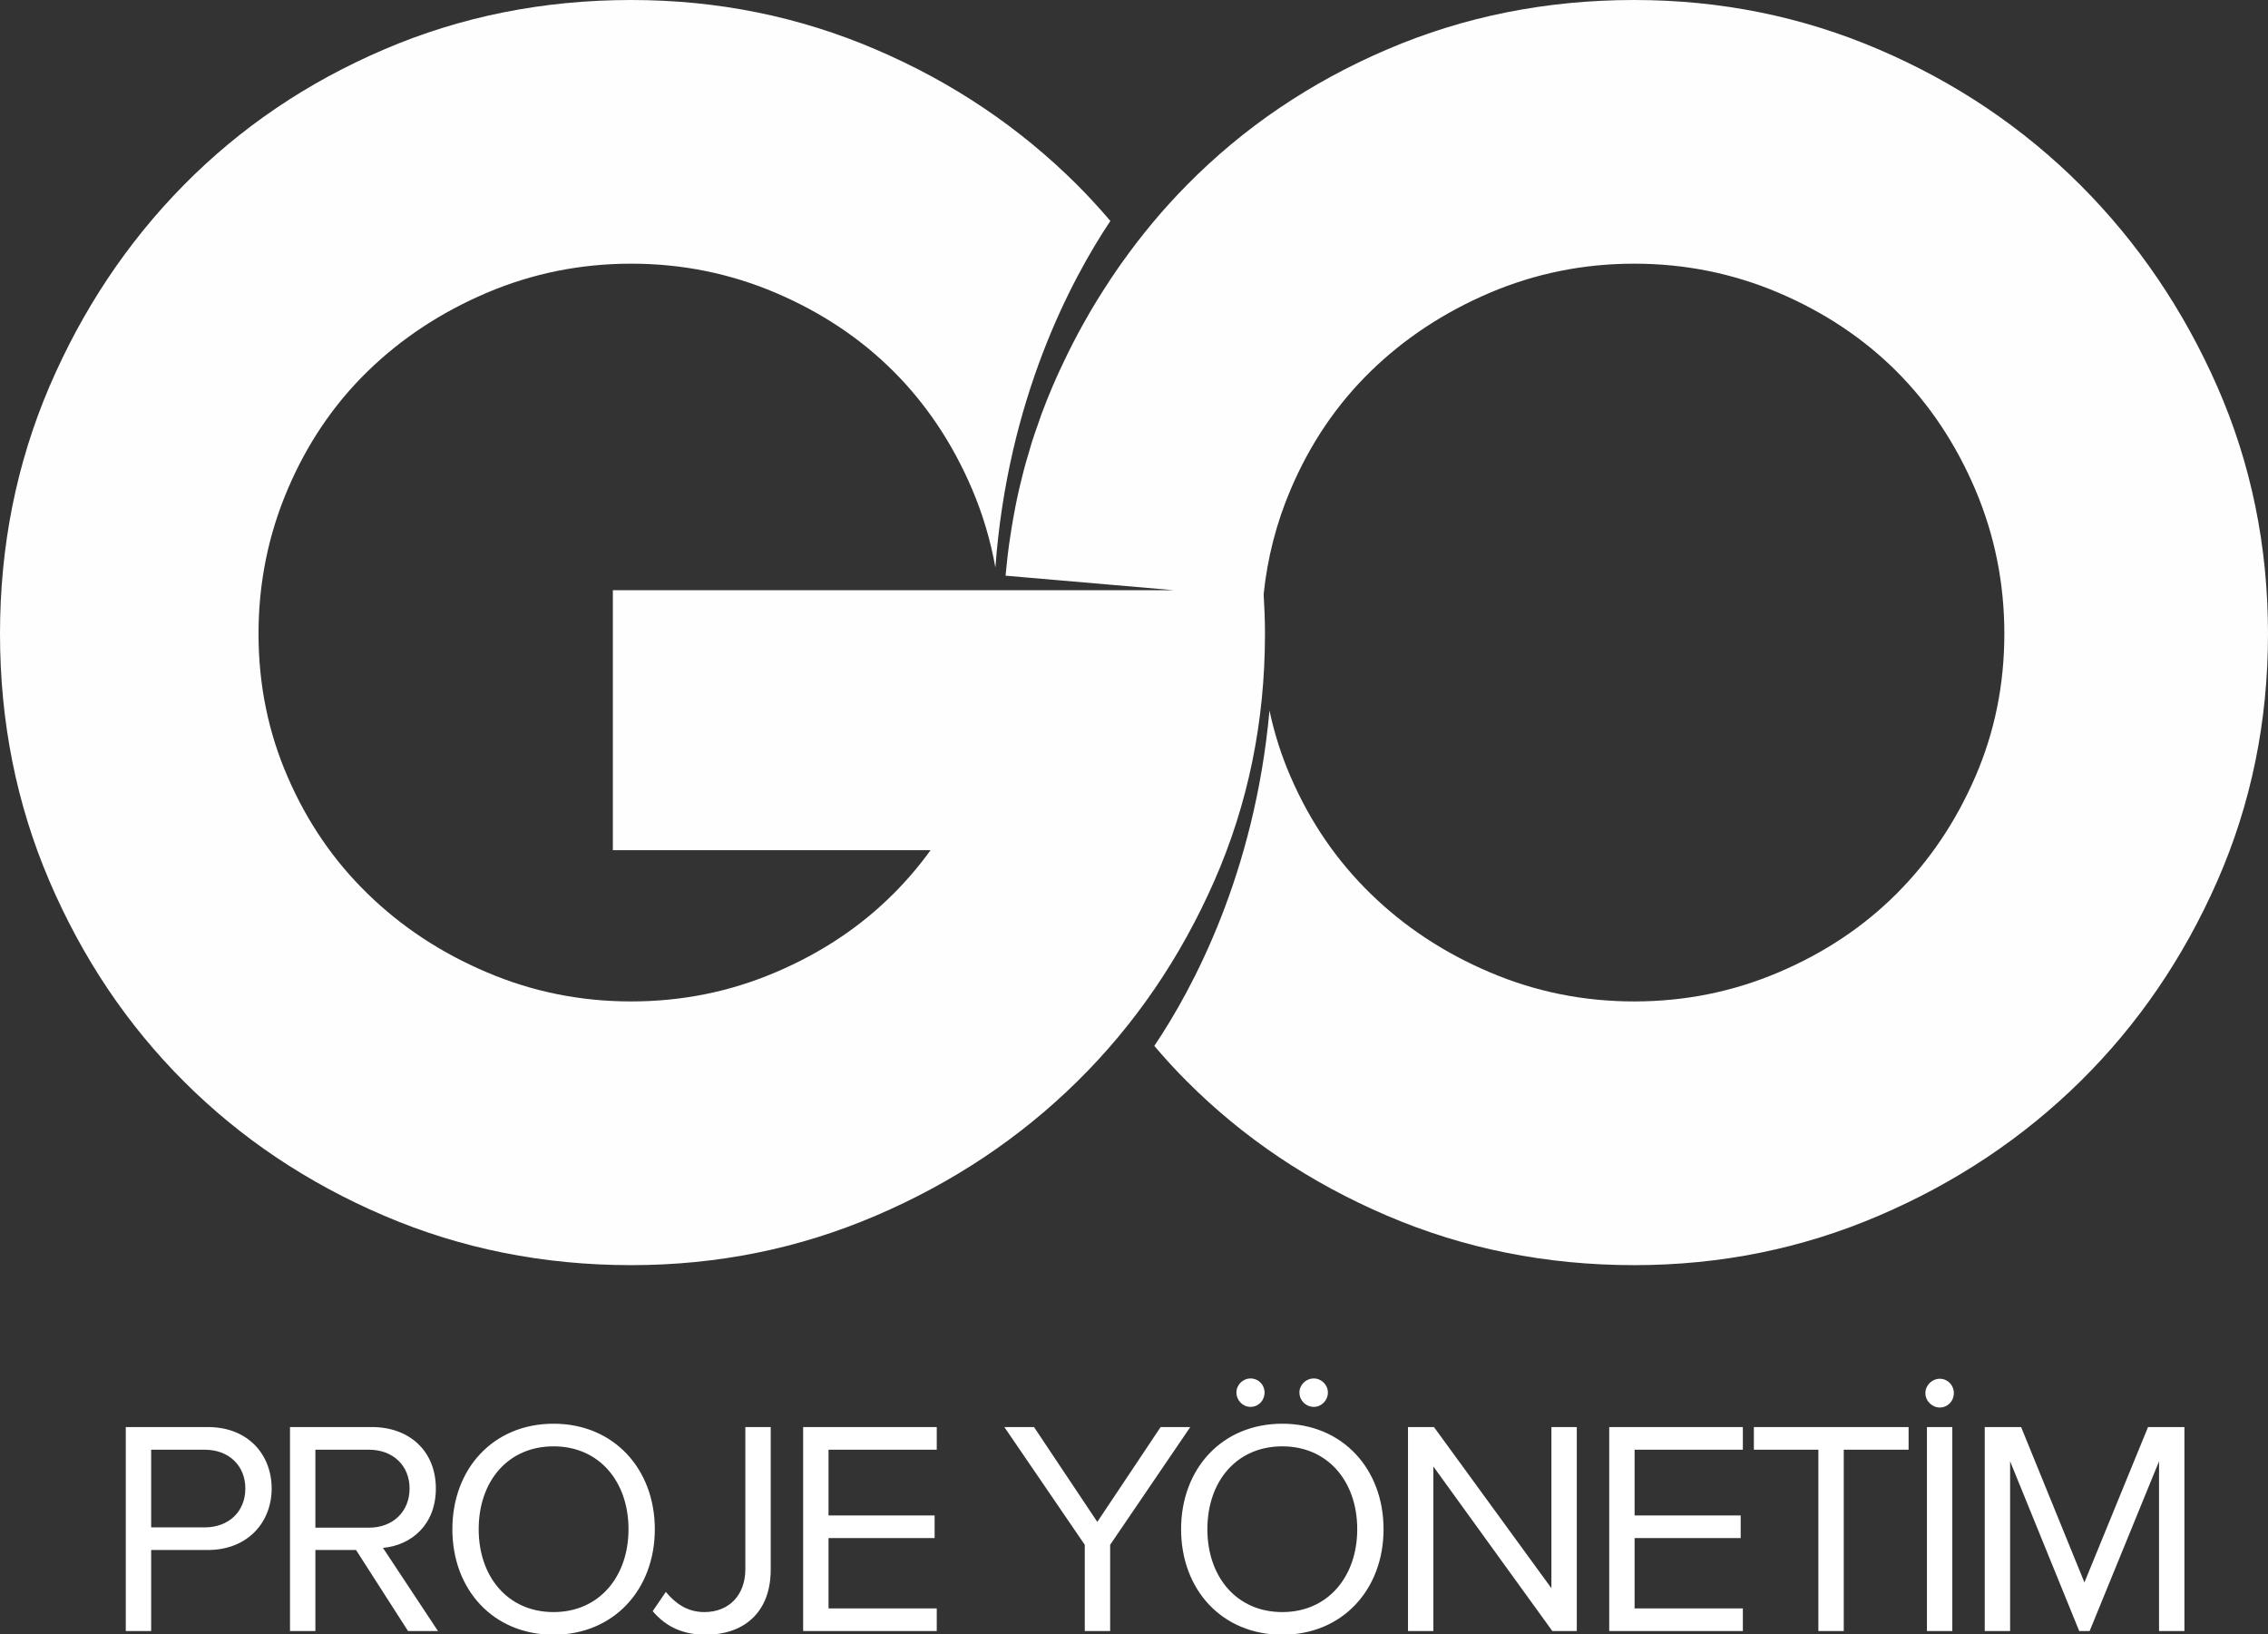
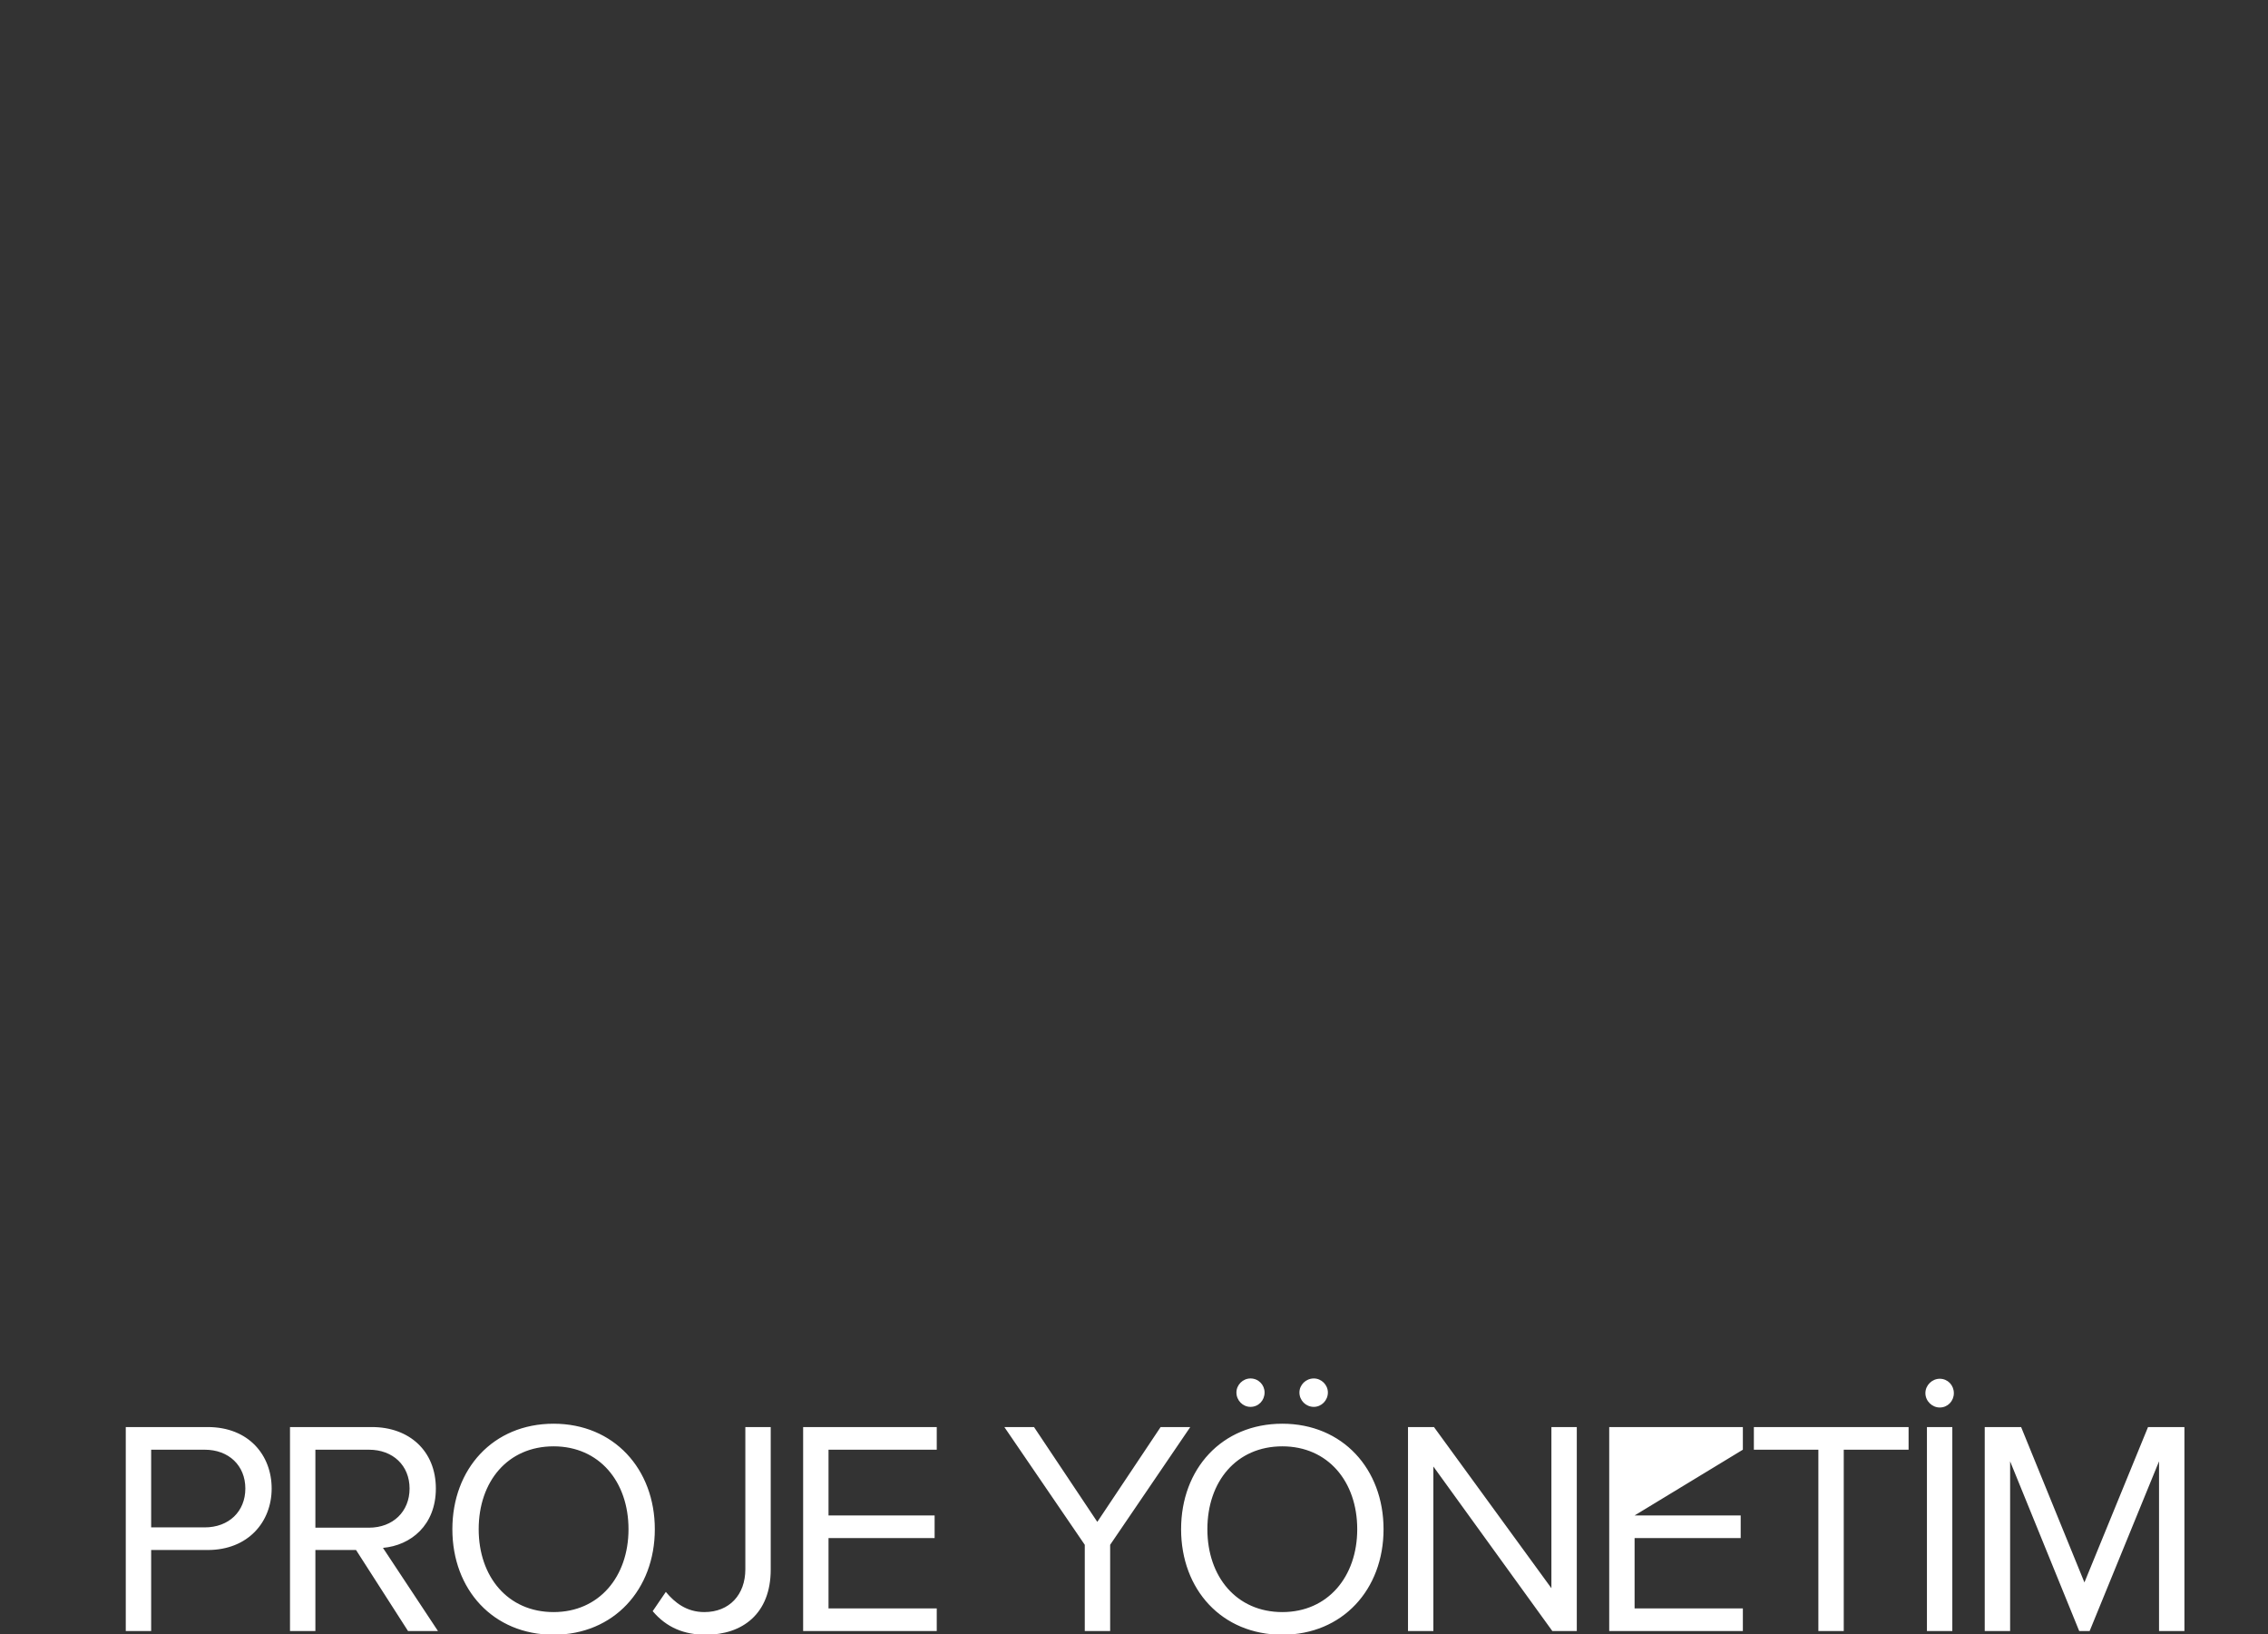
<svg xmlns="http://www.w3.org/2000/svg" width="68px" height="49px" viewBox="0 0 68 49" version="1.1">
  <rect x="0" y="0" width="68" height="49" fill="#333333" stroke="none" />
  <title>Group 3</title>
  <desc>Created with Sketch.</desc>
  <defs />
  <g id="Page-1" stroke="none" stroke-width="1" fill="none" fill-rule="evenodd">
    <g id="Group-3">
-       <path d="M3.771,48.899 L4.532,48.899 L4.532,46.469 L6.228,46.469 C7.439,46.469 8.145,45.626 8.145,44.626 C8.145,43.627 7.457,42.783 6.228,42.783 L3.771,42.783 L3.771,48.899 Z M7.356,44.626 C7.356,45.314 6.861,45.791 6.137,45.791 L4.532,45.791 L4.532,43.462 L6.137,43.462 C6.861,43.462 7.356,43.939 7.356,44.626 L7.356,44.626 Z M12.234,48.899 L13.132,48.899 L11.482,46.405 C12.316,46.332 13.068,45.727 13.068,44.626 C13.068,43.499 12.271,42.783 11.152,42.783 L8.695,42.783 L8.695,48.899 L9.456,48.899 L9.456,46.469 L10.675,46.469 L12.234,48.899 Z M12.28,44.626 C12.28,45.314 11.785,45.8 11.06,45.8 L9.456,45.8 L9.456,43.462 L11.06,43.462 C11.785,43.462 12.28,43.939 12.28,44.626 L12.28,44.626 Z M13.563,45.846 C13.563,47.652 14.783,49.009 16.598,49.009 C18.404,49.009 19.633,47.652 19.633,45.846 C19.633,44.04 18.404,42.683 16.598,42.683 C14.783,42.683 13.563,44.04 13.563,45.846 L13.563,45.846 Z M18.844,45.846 C18.844,47.267 17.964,48.33 16.598,48.33 C15.223,48.33 14.352,47.267 14.352,45.846 C14.352,44.415 15.223,43.361 16.598,43.361 C17.964,43.361 18.844,44.415 18.844,45.846 L18.844,45.846 Z M19.569,48.303 C19.99,48.798 20.513,49.009 21.164,49.009 C22.255,49.009 23.108,48.385 23.108,47.056 L23.108,42.783 L22.347,42.783 L22.347,47.047 C22.347,47.808 21.87,48.33 21.118,48.33 C20.586,48.33 20.229,48.046 19.963,47.725 L19.569,48.303 Z M24.08,48.899 L28.086,48.899 L28.086,48.22 L24.841,48.22 L24.841,46.112 L28.022,46.112 L28.022,45.433 L24.841,45.433 L24.841,43.462 L28.086,43.462 L28.086,42.783 L24.08,42.783 L24.08,48.899 Z M32.524,48.899 L33.285,48.899 L33.285,46.313 L35.687,42.783 L34.798,42.783 L32.9,45.626 L31.002,42.783 L30.113,42.783 L32.524,46.313 L32.524,48.899 Z M37.493,42.178 C37.732,42.178 37.915,41.986 37.915,41.747 C37.915,41.518 37.732,41.326 37.493,41.326 C37.264,41.326 37.071,41.518 37.071,41.747 C37.071,41.986 37.264,42.178 37.493,42.178 L37.493,42.178 Z M39.391,42.178 C39.62,42.178 39.813,41.986 39.813,41.747 C39.813,41.518 39.62,41.326 39.391,41.326 C39.153,41.326 38.96,41.518 38.96,41.747 C38.96,41.986 39.153,42.178 39.391,42.178 L39.391,42.178 Z M35.412,45.846 C35.412,47.652 36.631,49.009 38.447,49.009 C40.253,49.009 41.482,47.652 41.482,45.846 C41.482,44.04 40.253,42.683 38.447,42.683 C36.631,42.683 35.412,44.04 35.412,45.846 L35.412,45.846 Z M40.693,45.846 C40.693,47.267 39.813,48.33 38.447,48.33 C37.071,48.33 36.2,47.267 36.2,45.846 C36.2,44.415 37.071,43.361 38.447,43.361 C39.813,43.361 40.693,44.415 40.693,45.846 L40.693,45.846 Z M46.543,48.899 L47.276,48.899 L47.276,42.783 L46.515,42.783 L46.515,47.615 L42.994,42.783 L42.215,42.783 L42.215,48.899 L42.976,48.899 L42.976,43.966 L46.543,48.899 Z M48.248,48.899 L52.255,48.899 L52.255,48.22 L49.009,48.22 L49.009,46.112 L52.19,46.112 L52.19,45.433 L49.009,45.433 L49.009,43.462 L52.255,43.462 L52.255,42.783 L48.248,42.783 L48.248,48.899 Z M54.519,48.899 L55.28,48.899 L55.28,43.462 L57.224,43.462 L57.224,42.783 L52.585,42.783 L52.585,43.462 L54.519,43.462 L54.519,48.899 Z M57.728,41.766 C57.728,42.004 57.93,42.197 58.159,42.197 C58.397,42.197 58.581,42.004 58.581,41.766 C58.581,41.527 58.397,41.335 58.159,41.335 C57.93,41.335 57.728,41.527 57.728,41.766 L57.728,41.766 Z M57.774,48.899 L58.535,48.899 L58.535,42.783 L57.774,42.783 L57.774,48.899 Z M64.733,48.899 L65.494,48.899 L65.494,42.783 L64.403,42.783 L62.496,47.441 L60.598,42.783 L59.507,42.783 L59.507,48.899 L60.268,48.899 L60.268,43.81 L62.34,48.899 L62.652,48.899 L64.733,43.81 L64.733,48.899 Z" id="PROJE-YÖNETİM" fill="#FFFFFF" />
-       <path d="M66.48,11.591 C65.466,9.287 64.097,7.271 62.376,5.549 C60.652,3.828 58.637,2.47 56.332,1.483 C54.027,0.494 51.583,0 48.998,0 C46.362,0 43.893,0.494 41.587,1.483 C39.281,2.47 37.279,3.828 35.584,5.549 C34.87,6.271 34.224,7.05 33.637,7.875 C33.608,7.916 33.579,7.958 33.549,7.999 C33.385,8.235 33.225,8.475 33.072,8.718 C33.02,8.797 32.97,8.876 32.921,8.956 C32.848,9.072 32.777,9.19 32.708,9.309 C32.626,9.448 32.547,9.586 32.469,9.728 C32.416,9.825 32.363,9.919 32.312,10.016 C32.202,10.221 32.097,10.428 31.995,10.637 C31.959,10.707 31.926,10.778 31.893,10.849 C31.776,11.092 31.662,11.34 31.555,11.591 C31.438,11.864 31.33,12.138 31.226,12.417 C31.188,12.519 31.154,12.623 31.119,12.725 C31.057,12.898 30.996,13.074 30.939,13.251 C30.899,13.38 30.862,13.51 30.825,13.641 C30.781,13.79 30.736,13.94 30.697,14.092 C30.658,14.238 30.623,14.386 30.587,14.534 C30.556,14.669 30.523,14.803 30.495,14.941 C30.462,15.102 30.428,15.264 30.399,15.427 C30.376,15.55 30.356,15.672 30.335,15.796 C30.307,15.972 30.279,16.147 30.254,16.324 C30.239,16.432 30.227,16.54 30.213,16.648 C30.193,16.842 30.169,17.034 30.153,17.229 C30.152,17.239 30.152,17.25 30.151,17.259 L35.196,17.694 L30.119,17.694 L18.375,17.694 L18.375,25.489 L27.9,25.489 C27.564,25.953 27.194,26.39 26.791,26.792 C25.804,27.781 24.626,28.567 23.257,29.148 C21.889,29.732 20.445,30.023 18.925,30.023 C17.404,30.023 15.962,29.732 14.593,29.148 C13.224,28.567 12.032,27.781 11.02,26.792 C10.005,25.805 9.208,24.64 8.626,23.295 C8.043,21.955 7.751,20.523 7.751,19.002 C7.751,17.481 8.043,16.038 8.626,14.669 C9.208,13.302 10.005,12.124 11.02,11.135 C12.032,10.147 13.224,9.363 14.593,8.779 C15.962,8.197 17.404,7.905 18.925,7.905 C20.445,7.905 21.889,8.197 23.257,8.779 C24.626,9.363 25.804,10.147 26.791,11.135 C27.779,12.124 28.565,13.302 29.147,14.669 C29.47,15.429 29.701,16.21 29.844,17.014 C30.215,11.969 32.099,8.412 33.292,6.623 C32.975,6.254 32.647,5.894 32.303,5.549 C30.578,3.828 28.565,2.47 26.259,1.483 C23.954,0.494 21.509,0 18.925,0 C16.29,0 13.819,0.494 11.514,1.483 C9.208,2.47 7.206,3.828 5.509,5.549 C3.812,7.271 2.47,9.287 1.481,11.591 C0.494,13.898 0,16.37 0,19.002 C0,21.637 0.494,24.107 1.481,26.413 C2.47,28.719 3.812,30.72 5.509,32.417 C7.206,34.116 9.208,35.459 11.514,36.446 C13.819,37.434 16.29,37.929 18.925,37.929 C21.509,37.929 23.954,37.434 26.259,36.446 C28.565,35.459 30.578,34.116 32.303,32.417 C34.025,30.72 35.391,28.719 36.407,26.413 C37.419,24.107 37.927,21.637 37.927,19.002 C37.927,18.6 37.911,18.205 37.887,17.812 C38.001,16.722 38.269,15.675 38.699,14.669 C39.281,13.302 40.079,12.124 41.093,11.135 C42.106,10.147 43.297,9.363 44.665,8.779 C46.034,8.197 47.477,7.905 48.998,7.905 C50.519,7.905 51.962,8.197 53.331,8.779 C54.699,9.363 55.876,10.147 56.865,11.135 C57.852,12.124 58.637,13.302 59.221,14.669 C59.803,16.038 60.095,17.481 60.095,19.002 C60.095,20.523 59.803,21.955 59.221,23.295 C58.637,24.64 57.852,25.805 56.865,26.792 C55.876,27.781 54.699,28.567 53.331,29.148 C51.962,29.732 50.519,30.023 48.998,30.023 C47.477,30.023 46.034,29.732 44.665,29.148 C43.297,28.567 42.106,27.781 41.093,26.792 C40.079,25.805 39.281,24.64 38.699,23.295 C38.419,22.653 38.208,21.987 38.062,21.302 C37.618,26.194 35.766,29.637 34.609,31.356 C34.921,31.722 35.243,32.078 35.584,32.417 C37.279,34.116 39.281,35.459 41.587,36.446 C43.893,37.434 46.362,37.929 48.998,37.929 C51.583,37.929 54.027,37.434 56.332,36.446 C58.637,35.459 60.652,34.116 62.376,32.417 C64.097,30.72 65.466,28.719 66.48,26.413 C67.493,24.107 68,21.637 68,19.002 C68,16.37 67.493,13.898 66.48,11.591" id="Fill-1" fill="#FEFEFE" />
+       <path d="M3.771,48.899 L4.532,48.899 L4.532,46.469 L6.228,46.469 C7.439,46.469 8.145,45.626 8.145,44.626 C8.145,43.627 7.457,42.783 6.228,42.783 L3.771,42.783 L3.771,48.899 Z M7.356,44.626 C7.356,45.314 6.861,45.791 6.137,45.791 L4.532,45.791 L4.532,43.462 L6.137,43.462 C6.861,43.462 7.356,43.939 7.356,44.626 L7.356,44.626 Z M12.234,48.899 L13.132,48.899 L11.482,46.405 C12.316,46.332 13.068,45.727 13.068,44.626 C13.068,43.499 12.271,42.783 11.152,42.783 L8.695,42.783 L8.695,48.899 L9.456,48.899 L9.456,46.469 L10.675,46.469 L12.234,48.899 Z M12.28,44.626 C12.28,45.314 11.785,45.8 11.06,45.8 L9.456,45.8 L9.456,43.462 L11.06,43.462 C11.785,43.462 12.28,43.939 12.28,44.626 L12.28,44.626 Z M13.563,45.846 C13.563,47.652 14.783,49.009 16.598,49.009 C18.404,49.009 19.633,47.652 19.633,45.846 C19.633,44.04 18.404,42.683 16.598,42.683 C14.783,42.683 13.563,44.04 13.563,45.846 L13.563,45.846 Z M18.844,45.846 C18.844,47.267 17.964,48.33 16.598,48.33 C15.223,48.33 14.352,47.267 14.352,45.846 C14.352,44.415 15.223,43.361 16.598,43.361 C17.964,43.361 18.844,44.415 18.844,45.846 L18.844,45.846 Z M19.569,48.303 C19.99,48.798 20.513,49.009 21.164,49.009 C22.255,49.009 23.108,48.385 23.108,47.056 L23.108,42.783 L22.347,42.783 L22.347,47.047 C22.347,47.808 21.87,48.33 21.118,48.33 C20.586,48.33 20.229,48.046 19.963,47.725 L19.569,48.303 Z M24.08,48.899 L28.086,48.899 L28.086,48.22 L24.841,48.22 L24.841,46.112 L28.022,46.112 L28.022,45.433 L24.841,45.433 L24.841,43.462 L28.086,43.462 L28.086,42.783 L24.08,42.783 L24.08,48.899 Z M32.524,48.899 L33.285,48.899 L33.285,46.313 L35.687,42.783 L34.798,42.783 L32.9,45.626 L31.002,42.783 L30.113,42.783 L32.524,46.313 L32.524,48.899 Z M37.493,42.178 C37.732,42.178 37.915,41.986 37.915,41.747 C37.915,41.518 37.732,41.326 37.493,41.326 C37.264,41.326 37.071,41.518 37.071,41.747 C37.071,41.986 37.264,42.178 37.493,42.178 L37.493,42.178 Z M39.391,42.178 C39.62,42.178 39.813,41.986 39.813,41.747 C39.813,41.518 39.62,41.326 39.391,41.326 C39.153,41.326 38.96,41.518 38.96,41.747 C38.96,41.986 39.153,42.178 39.391,42.178 L39.391,42.178 Z M35.412,45.846 C35.412,47.652 36.631,49.009 38.447,49.009 C40.253,49.009 41.482,47.652 41.482,45.846 C41.482,44.04 40.253,42.683 38.447,42.683 C36.631,42.683 35.412,44.04 35.412,45.846 L35.412,45.846 Z M40.693,45.846 C40.693,47.267 39.813,48.33 38.447,48.33 C37.071,48.33 36.2,47.267 36.2,45.846 C36.2,44.415 37.071,43.361 38.447,43.361 C39.813,43.361 40.693,44.415 40.693,45.846 L40.693,45.846 Z M46.543,48.899 L47.276,48.899 L47.276,42.783 L46.515,42.783 L46.515,47.615 L42.994,42.783 L42.215,42.783 L42.215,48.899 L42.976,48.899 L42.976,43.966 L46.543,48.899 Z M48.248,48.899 L52.255,48.899 L52.255,48.22 L49.009,48.22 L49.009,46.112 L52.19,46.112 L52.19,45.433 L49.009,45.433 L52.255,43.462 L52.255,42.783 L48.248,42.783 L48.248,48.899 Z M54.519,48.899 L55.28,48.899 L55.28,43.462 L57.224,43.462 L57.224,42.783 L52.585,42.783 L52.585,43.462 L54.519,43.462 L54.519,48.899 Z M57.728,41.766 C57.728,42.004 57.93,42.197 58.159,42.197 C58.397,42.197 58.581,42.004 58.581,41.766 C58.581,41.527 58.397,41.335 58.159,41.335 C57.93,41.335 57.728,41.527 57.728,41.766 L57.728,41.766 Z M57.774,48.899 L58.535,48.899 L58.535,42.783 L57.774,42.783 L57.774,48.899 Z M64.733,48.899 L65.494,48.899 L65.494,42.783 L64.403,42.783 L62.496,47.441 L60.598,42.783 L59.507,42.783 L59.507,48.899 L60.268,48.899 L60.268,43.81 L62.34,48.899 L62.652,48.899 L64.733,43.81 L64.733,48.899 Z" id="PROJE-YÖNETİM" fill="#FFFFFF" />
    </g>
  </g>
</svg>